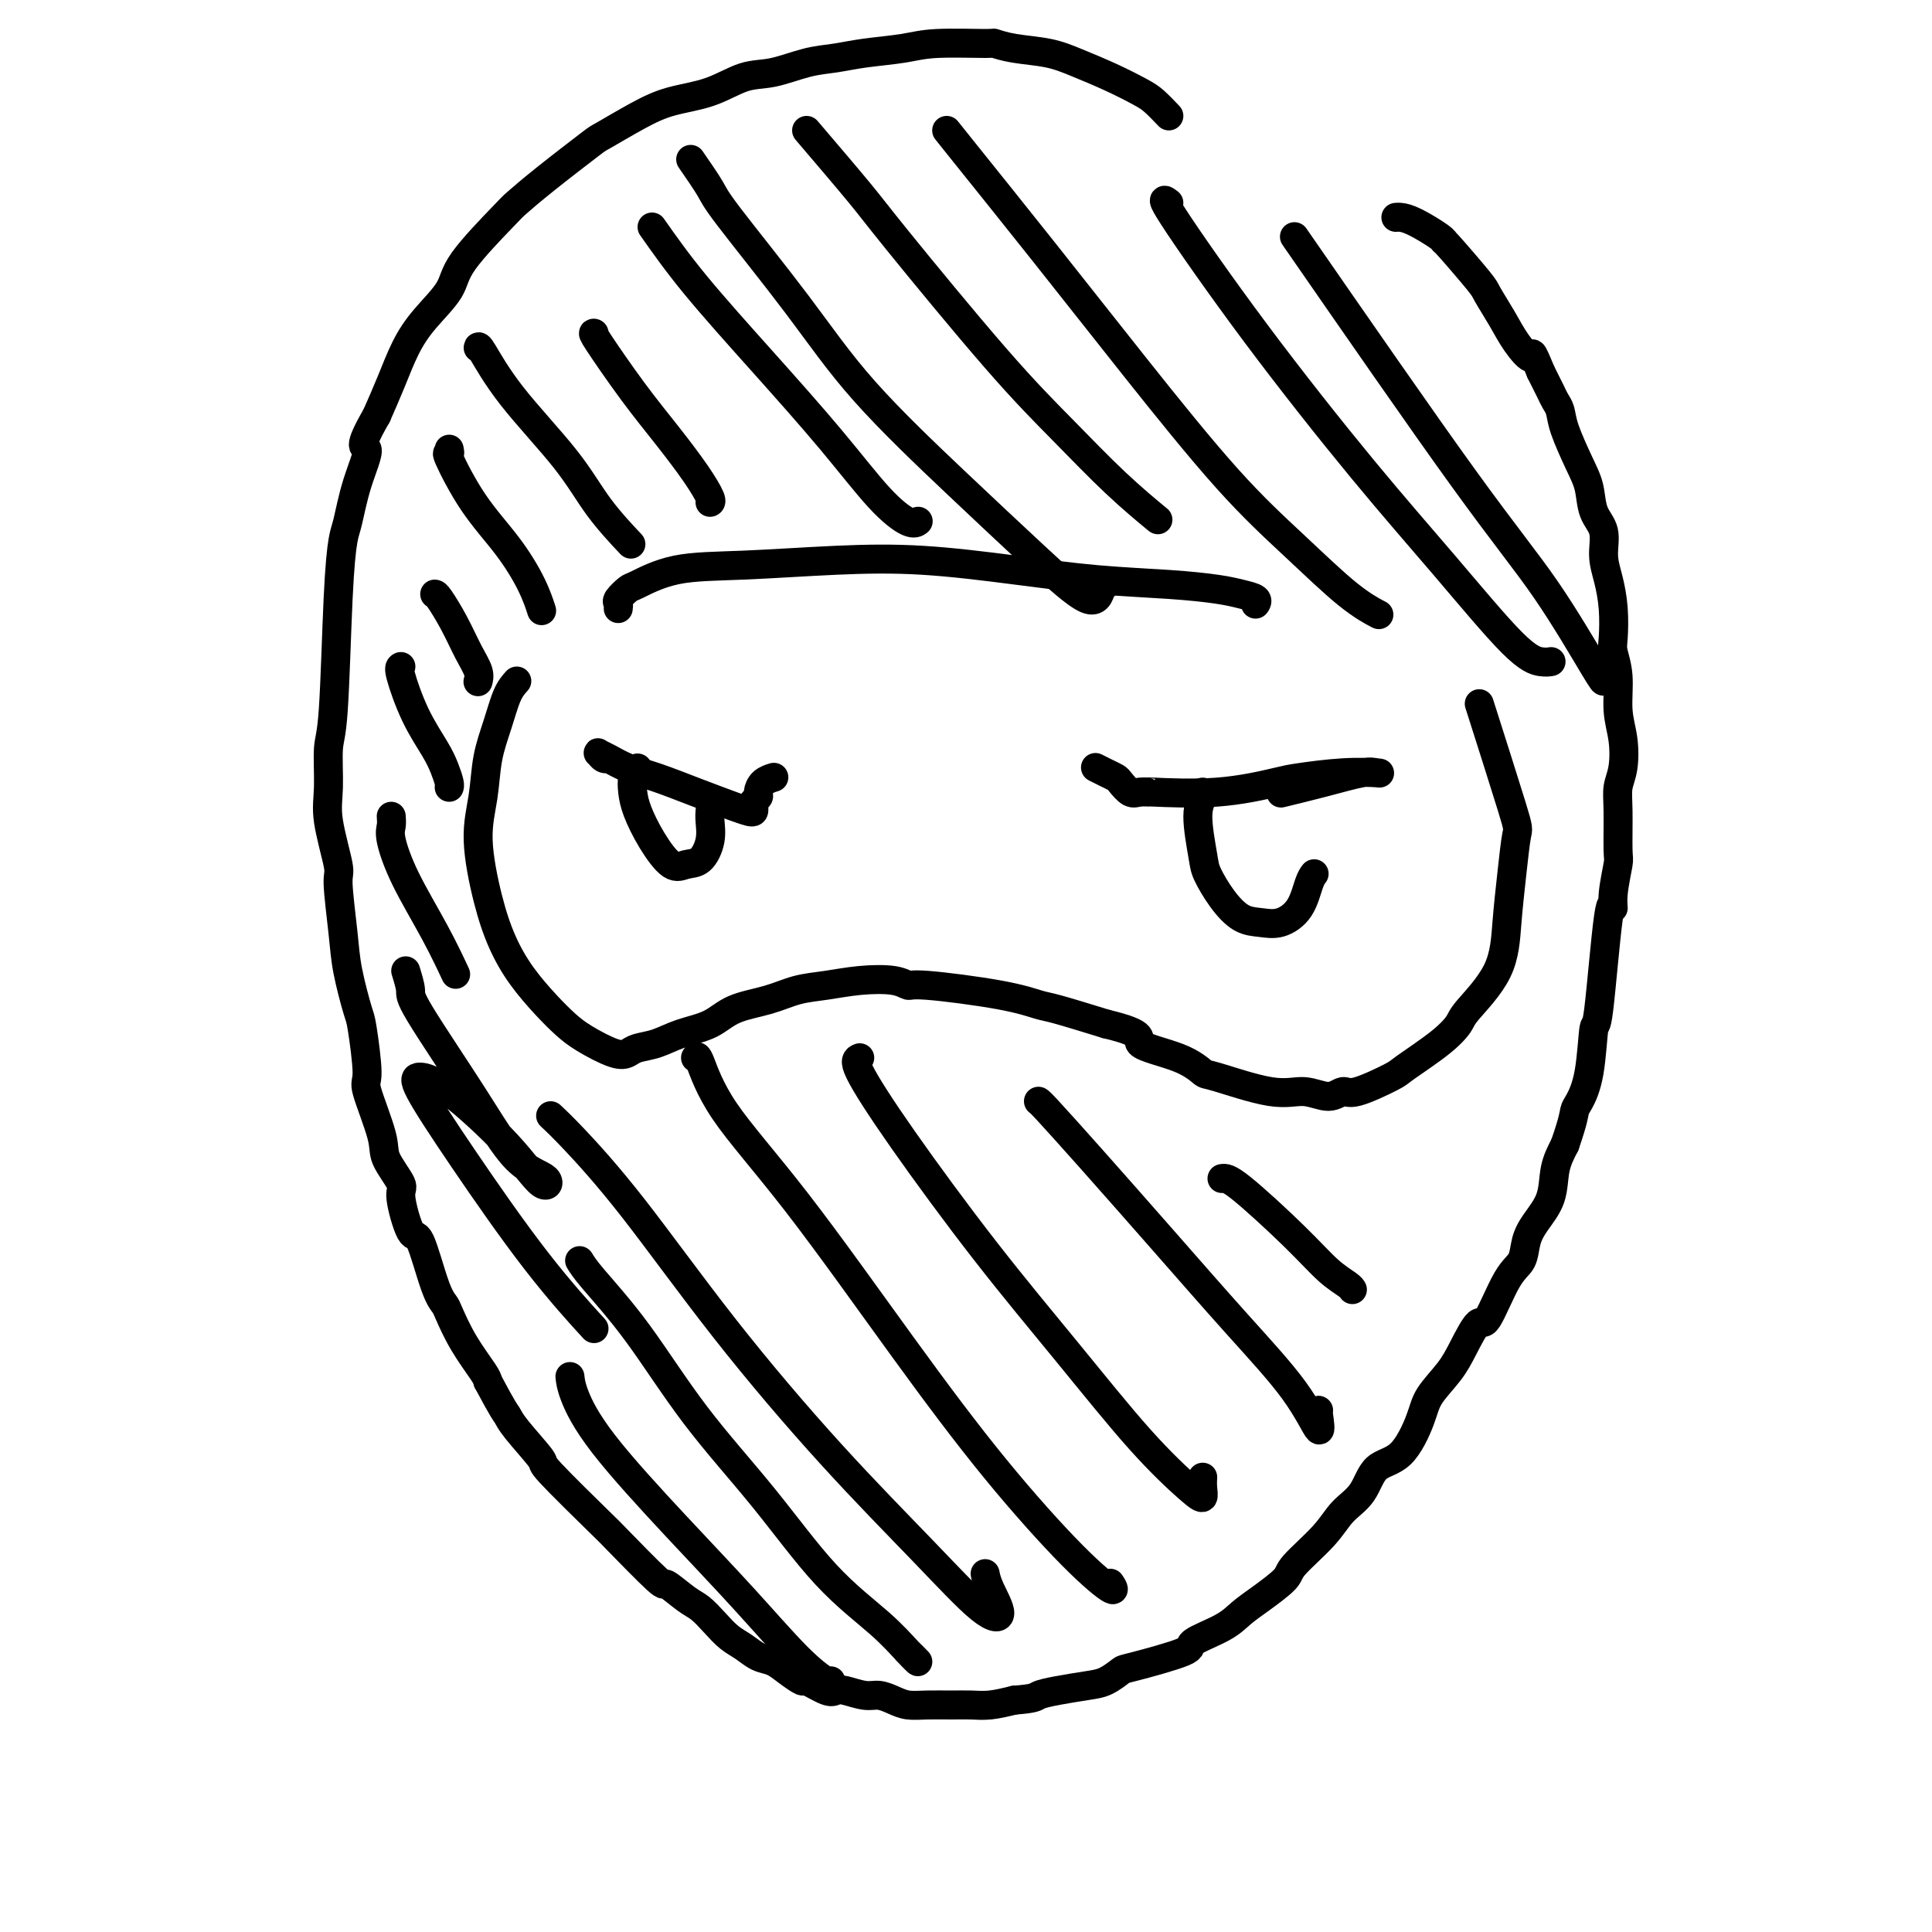
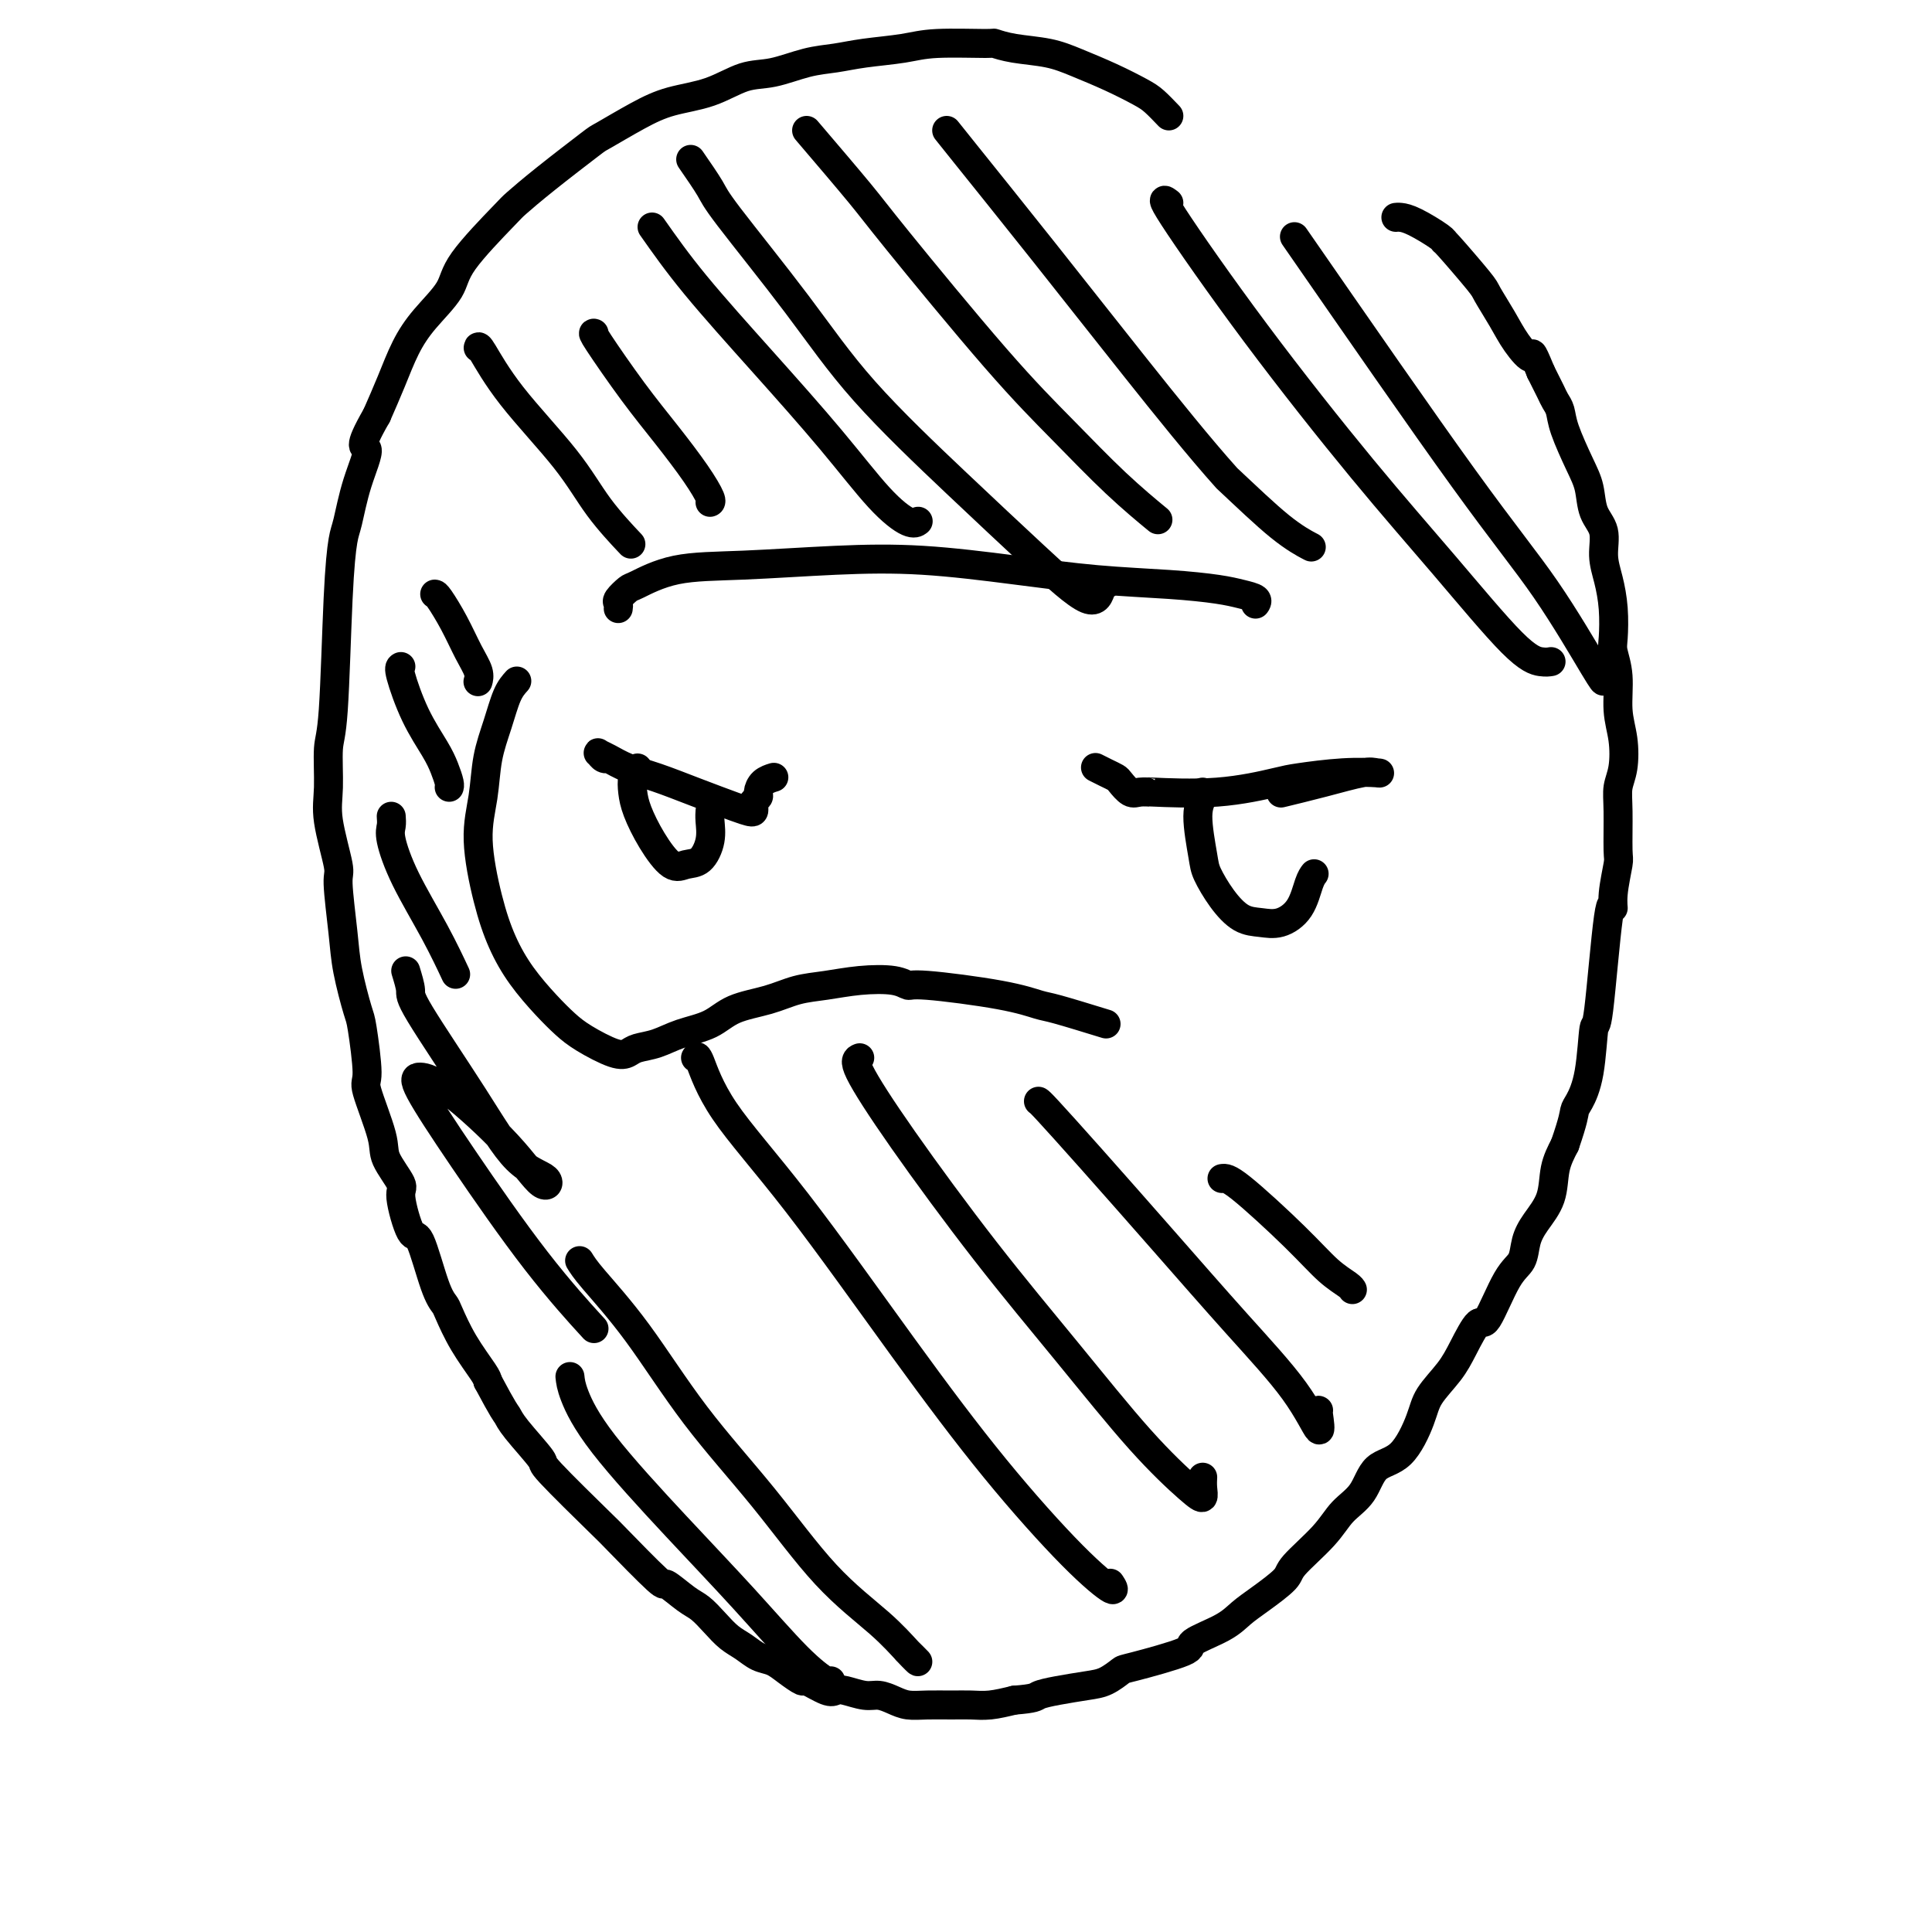
<svg xmlns="http://www.w3.org/2000/svg" viewBox="0 0 400 400" version="1.1">
  <g fill="none" stroke="#000000" stroke-width="6" stroke-linecap="round" stroke-linejoin="round">
    <path d="M107,141c-0.674,0.750 -1.349,1.499 -2,3c-0.651,1.501 -1.279,3.753 -2,6c-0.721,2.247 -1.533,4.490 -2,7c-0.467,2.510 -0.587,5.289 -1,8c-0.413,2.711 -1.118,5.355 -1,9c0.118,3.645 1.060,8.292 2,12c0.940,3.708 1.880,6.476 3,9c1.120,2.524 2.421,4.803 4,7c1.579,2.197 3.434,4.313 5,6c1.566,1.687 2.841,2.946 4,4c1.159,1.054 2.203,1.902 4,3c1.797,1.098 4.348,2.446 6,3c1.652,0.554 2.405,0.315 3,0c0.595,-0.315 1.030,-0.707 2,-1c0.970,-0.293 2.474,-0.487 4,-1c1.526,-0.513 3.075,-1.346 5,-2c1.925,-0.654 4.228,-1.131 6,-2c1.772,-0.869 3.013,-2.131 5,-3c1.987,-0.869 4.720,-1.344 7,-2c2.280,-0.656 4.106,-1.492 6,-2c1.894,-0.508 3.854,-0.688 6,-1c2.146,-0.312 4.477,-0.758 7,-1c2.523,-0.242 5.239,-0.282 7,0c1.761,0.282 2.567,0.886 3,1c0.433,0.114 0.495,-0.262 4,0c3.505,0.262 10.455,1.163 15,2c4.545,0.837 6.685,1.610 8,2c1.315,0.390 1.804,0.397 4,1c2.196,0.603 6.098,1.801 10,3" />
-     <path d="M229,212c9.069,2.164 6.241,3.075 7,4c0.759,0.925 5.104,1.865 8,3c2.896,1.135 4.344,2.467 5,3c0.656,0.533 0.522,0.268 3,1c2.478,0.732 7.569,2.462 11,3c3.431,0.538 5.203,-0.115 7,0c1.797,0.115 3.618,0.998 5,1c1.382,0.002 2.326,-0.876 3,-1c0.674,-0.124 1.077,0.507 3,0c1.923,-0.507 5.365,-2.152 7,-3c1.635,-0.848 1.464,-0.901 3,-2c1.536,-1.099 4.779,-3.245 7,-5c2.221,-1.755 3.421,-3.120 4,-4c0.579,-0.880 0.536,-1.277 2,-3c1.464,-1.723 4.433,-4.773 6,-8c1.567,-3.227 1.732,-6.630 2,-10c0.268,-3.370 0.638,-6.707 1,-10c0.362,-3.293 0.716,-6.542 1,-8c0.284,-1.458 0.500,-1.123 -1,-6c-1.500,-4.877 -4.714,-14.965 -6,-19c-1.286,-4.035 -0.643,-2.018 0,0" />
    <path d="M128,126c0.056,-0.368 0.112,-0.736 0,-1c-0.112,-0.264 -0.393,-0.424 0,-1c0.393,-0.576 1.458,-1.569 2,-2c0.542,-0.431 0.561,-0.299 2,-1c1.439,-0.701 4.299,-2.235 8,-3c3.701,-0.765 8.243,-0.762 14,-1c5.757,-0.238 12.728,-0.716 19,-1c6.272,-0.284 11.846,-0.374 18,0c6.154,0.374 12.887,1.214 19,2c6.113,0.786 11.607,1.520 17,2c5.393,0.480 10.685,0.707 15,1c4.315,0.293 7.654,0.653 10,1c2.346,0.347 3.701,0.681 5,1c1.299,0.319 2.544,0.621 3,1c0.456,0.379 0.123,0.833 0,1c-0.123,0.167 -0.035,0.048 0,0c0.035,-0.048 0.018,-0.024 0,0" />
    <path d="M160,161c0.194,-0.059 0.388,-0.118 0,0c-0.388,0.118 -1.358,0.413 -2,1c-0.642,0.587 -0.956,1.467 -1,2c-0.044,0.533 0.182,0.717 0,1c-0.182,0.283 -0.772,0.663 -1,1c-0.228,0.337 -0.095,0.632 0,1c0.095,0.368 0.152,0.811 0,1c-0.152,0.189 -0.511,0.126 -1,0c-0.489,-0.126 -1.107,-0.313 -3,-1c-1.893,-0.687 -5.061,-1.872 -8,-3c-2.939,-1.128 -5.650,-2.198 -8,-3c-2.350,-0.802 -4.340,-1.335 -6,-2c-1.660,-0.665 -2.991,-1.460 -4,-2c-1.009,-0.540 -1.696,-0.824 -2,-1c-0.304,-0.176 -0.226,-0.243 0,0c0.226,0.243 0.599,0.796 1,1c0.401,0.204 0.829,0.058 1,0c0.171,-0.058 0.086,-0.029 0,0" />
    <path d="M227,159c-0.170,-0.087 -0.341,-0.173 0,0c0.341,0.173 1.193,0.607 2,1c0.807,0.393 1.571,0.747 2,1c0.429,0.253 0.525,0.407 1,1c0.475,0.593 1.328,1.625 2,2c0.672,0.375 1.164,0.094 2,0c0.836,-0.094 2.018,0.000 2,0c-0.018,-0.000 -1.235,-0.095 1,0c2.235,0.095 7.924,0.379 13,0c5.076,-0.379 9.540,-1.422 12,-2c2.460,-0.578 2.917,-0.692 5,-1c2.083,-0.308 5.794,-0.809 9,-1c3.206,-0.191 5.909,-0.072 7,0c1.091,0.072 0.571,0.097 0,0c-0.571,-0.097 -1.194,-0.315 -3,0c-1.806,0.315 -4.794,1.162 -8,2c-3.206,0.838 -6.630,1.668 -8,2c-1.370,0.332 -0.685,0.166 0,0" />
    <path d="M132,159c-0.409,0.589 -0.819,1.178 -1,2c-0.181,0.822 -0.135,1.877 0,3c0.135,1.123 0.357,2.314 1,4c0.643,1.686 1.707,3.866 3,6c1.293,2.134 2.816,4.223 4,5c1.184,0.777 2.030,0.243 3,0c0.970,-0.243 2.064,-0.195 3,-1c0.936,-0.805 1.715,-2.463 2,-4c0.285,-1.537 0.077,-2.952 0,-4c-0.077,-1.048 -0.022,-1.728 0,-2c0.022,-0.272 0.011,-0.136 0,0" />
    <path d="M249,164c0.140,0.189 0.280,0.377 0,1c-0.280,0.623 -0.981,1.680 -1,4c-0.019,2.320 0.644,5.903 1,8c0.356,2.097 0.404,2.707 1,4c0.596,1.293 1.738,3.268 3,5c1.262,1.732 2.642,3.222 4,4c1.358,0.778 2.693,0.846 4,1c1.307,0.154 2.585,0.395 4,0c1.415,-0.395 2.967,-1.425 4,-3c1.033,-1.575 1.547,-3.693 2,-5c0.453,-1.307 0.844,-1.802 1,-2c0.156,-0.198 0.078,-0.099 0,0" />
    <path d="M242,24c-1.063,-1.112 -2.126,-2.224 -3,-3c-0.874,-0.776 -1.559,-1.216 -3,-2c-1.441,-0.784 -3.637,-1.913 -6,-3c-2.363,-1.087 -4.891,-2.133 -7,-3c-2.109,-0.867 -3.799,-1.554 -6,-2c-2.201,-0.446 -4.913,-0.653 -7,-1c-2.087,-0.347 -3.547,-0.836 -4,-1c-0.453,-0.164 0.103,-0.002 -2,0c-2.103,0.002 -6.864,-0.155 -10,0c-3.136,0.155 -4.648,0.623 -7,1c-2.352,0.377 -5.544,0.662 -8,1c-2.456,0.338 -4.177,0.727 -6,1c-1.823,0.273 -3.750,0.429 -6,1c-2.250,0.571 -4.825,1.558 -7,2c-2.175,0.442 -3.949,0.340 -6,1c-2.051,0.660 -4.378,2.084 -7,3c-2.622,0.916 -5.540,1.325 -8,2c-2.460,0.675 -4.463,1.617 -7,3c-2.537,1.383 -5.608,3.207 -7,4c-1.392,0.793 -1.105,0.553 -3,2c-1.895,1.447 -5.971,4.580 -9,7c-3.029,2.420 -5.009,4.127 -6,5c-0.991,0.873 -0.992,0.913 -3,3c-2.008,2.087 -6.021,6.223 -8,9c-1.979,2.777 -1.922,4.197 -3,6c-1.078,1.803 -3.289,3.988 -5,6c-1.711,2.012 -2.922,3.849 -4,6c-1.078,2.151 -2.022,4.614 -3,7c-0.978,2.386 -1.989,4.693 -3,7" />
    <path d="M78,86c-4.383,7.623 -2.340,6.182 -2,7c0.340,0.818 -1.022,3.896 -2,7c-0.978,3.104 -1.572,6.234 -2,8c-0.428,1.766 -0.688,2.169 -1,4c-0.312,1.831 -0.674,5.089 -1,12c-0.326,6.911 -0.615,17.474 -1,23c-0.385,5.526 -0.864,6.016 -1,8c-0.136,1.984 0.072,5.463 0,8c-0.072,2.537 -0.424,4.131 0,7c0.424,2.869 1.623,7.014 2,9c0.377,1.986 -0.068,1.813 0,4c0.068,2.187 0.650,6.733 1,10c0.350,3.267 0.469,5.253 1,8c0.531,2.747 1.474,6.255 2,8c0.526,1.745 0.635,1.728 1,4c0.365,2.272 0.985,6.833 1,9c0.015,2.167 -0.576,1.940 0,4c0.576,2.060 2.318,6.407 3,9c0.682,2.593 0.303,3.433 1,5c0.697,1.567 2.469,3.862 3,5c0.531,1.138 -0.180,1.121 0,3c0.180,1.879 1.251,5.655 2,7c0.749,1.345 1.175,0.258 2,2c0.825,1.742 2.049,6.312 3,9c0.951,2.688 1.628,3.494 2,4c0.372,0.506 0.440,0.713 1,2c0.560,1.287 1.612,3.654 3,6c1.388,2.346 3.111,4.670 4,6c0.889,1.330 0.945,1.665 1,2" />
    <path d="M101,286c3.343,6.295 3.702,6.532 4,7c0.298,0.468 0.535,1.169 2,3c1.465,1.831 4.159,4.794 5,6c0.841,1.206 -0.170,0.657 2,3c2.170,2.343 7.522,7.580 10,10c2.478,2.420 2.081,2.023 4,4c1.919,1.977 6.155,6.328 8,8c1.845,1.672 1.298,0.664 2,1c0.702,0.336 2.652,2.015 4,3c1.348,0.985 2.093,1.276 3,2c0.907,0.724 1.975,1.881 3,3c1.025,1.119 2.006,2.200 3,3c0.994,0.800 2.001,1.319 3,2c0.999,0.681 1.991,1.525 3,2c1.009,0.475 2.035,0.579 3,1c0.965,0.421 1.869,1.157 3,2c1.131,0.843 2.489,1.794 3,2c0.511,0.206 0.174,-0.333 1,0c0.826,0.333 2.815,1.539 4,2c1.185,0.461 1.566,0.179 2,0c0.434,-0.179 0.920,-0.254 2,0c1.080,0.254 2.756,0.839 4,1c1.244,0.161 2.058,-0.100 3,0c0.942,0.100 2.012,0.563 3,1c0.988,0.437 1.894,0.850 3,1c1.106,0.150 2.412,0.037 4,0c1.588,-0.037 3.456,0.000 5,0c1.544,-0.000 2.762,-0.039 4,0c1.238,0.039 2.497,0.154 4,0c1.503,-0.154 3.252,-0.577 5,-1" />
    <path d="M210,352c4.377,-0.335 4.318,-0.671 5,-1c0.682,-0.329 2.103,-0.649 4,-1c1.897,-0.351 4.268,-0.731 6,-1c1.732,-0.269 2.823,-0.427 4,-1c1.177,-0.573 2.440,-1.560 3,-2c0.560,-0.440 0.418,-0.334 3,-1c2.582,-0.666 7.889,-2.106 10,-3c2.111,-0.894 1.025,-1.244 2,-2c0.975,-0.756 4.011,-1.918 6,-3c1.989,-1.082 2.931,-2.084 4,-3c1.069,-0.916 2.266,-1.746 4,-3c1.734,-1.254 4.005,-2.931 5,-4c0.995,-1.069 0.715,-1.530 2,-3c1.285,-1.470 4.135,-3.951 6,-6c1.865,-2.049 2.745,-3.668 4,-5c1.255,-1.332 2.887,-2.378 4,-4c1.113,-1.622 1.709,-3.819 3,-5c1.291,-1.181 3.279,-1.345 5,-3c1.721,-1.655 3.175,-4.799 4,-7c0.825,-2.201 1.020,-3.458 2,-5c0.980,-1.542 2.744,-3.368 4,-5c1.256,-1.632 2.004,-3.068 3,-5c0.996,-1.932 2.241,-4.358 3,-5c0.759,-0.642 1.031,0.500 2,-1c0.969,-1.500 2.634,-5.641 4,-8c1.366,-2.359 2.431,-2.934 3,-4c0.569,-1.066 0.641,-2.623 1,-4c0.359,-1.377 1.003,-2.575 2,-4c0.997,-1.425 2.345,-3.076 3,-5c0.655,-1.924 0.616,-4.121 1,-6c0.384,-1.879 1.192,-3.439 2,-5" />
    <path d="M324,237c1.813,-5.234 1.847,-6.319 2,-7c0.153,-0.681 0.426,-0.956 1,-2c0.574,-1.044 1.450,-2.855 2,-6c0.550,-3.145 0.773,-7.622 1,-9c0.227,-1.378 0.457,0.345 1,-4c0.543,-4.345 1.399,-14.759 2,-19c0.601,-4.241 0.946,-2.311 1,-2c0.054,0.311 -0.183,-0.997 0,-3c0.183,-2.003 0.784,-4.701 1,-6c0.216,-1.299 0.045,-1.200 0,-3c-0.045,-1.800 0.037,-5.501 0,-8c-0.037,-2.499 -0.191,-3.798 0,-5c0.191,-1.202 0.727,-2.307 1,-4c0.273,-1.693 0.283,-3.973 0,-6c-0.283,-2.027 -0.860,-3.801 -1,-6c-0.140,-2.199 0.156,-4.825 0,-7c-0.156,-2.175 -0.764,-3.900 -1,-5c-0.236,-1.100 -0.100,-1.575 0,-3c0.100,-1.425 0.163,-3.801 0,-6c-0.163,-2.199 -0.554,-4.223 -1,-6c-0.446,-1.777 -0.947,-3.308 -1,-5c-0.053,-1.692 0.343,-3.544 0,-5c-0.343,-1.456 -1.426,-2.515 -2,-4c-0.574,-1.485 -0.640,-3.395 -1,-5c-0.360,-1.605 -1.013,-2.904 -2,-5c-0.987,-2.096 -2.309,-4.990 -3,-7c-0.691,-2.010 -0.752,-3.137 -1,-4c-0.248,-0.863 -0.682,-1.463 -1,-2c-0.318,-0.537 -0.519,-1.011 -1,-2c-0.481,-0.989 -1.240,-2.495 -2,-4" />
    <path d="M319,77c-2.318,-5.663 -1.614,-3.322 -2,-3c-0.386,0.322 -1.862,-1.375 -3,-3c-1.138,-1.625 -1.937,-3.177 -3,-5c-1.063,-1.823 -2.389,-3.915 -3,-5c-0.611,-1.085 -0.505,-1.163 -2,-3c-1.495,-1.837 -4.589,-5.435 -6,-7c-1.411,-1.565 -1.138,-1.099 -1,-1c0.138,0.099 0.142,-0.170 -1,-1c-1.142,-0.830 -3.430,-2.223 -5,-3c-1.570,-0.777 -2.423,-0.940 -3,-1c-0.577,-0.060 -0.879,-0.017 -1,0c-0.121,0.017 -0.060,0.009 0,0" />
    <path d="M118,285c0.105,0.975 0.210,1.950 1,4c0.790,2.050 2.264,5.173 6,10c3.736,4.827 9.733,11.356 15,17c5.267,5.644 9.804,10.402 14,15c4.196,4.598 8.053,9.037 11,12c2.947,2.963 4.986,4.452 6,5c1.014,0.548 1.004,0.157 1,0c-0.004,-0.157 -0.002,-0.078 0,0" />
    <path d="M120,261c0.522,0.852 1.044,1.705 3,4c1.956,2.295 5.348,6.034 9,11c3.652,4.966 7.566,11.161 12,17c4.434,5.839 9.390,11.322 14,17c4.610,5.678 8.874,11.553 13,16c4.126,4.447 8.114,7.468 11,10c2.886,2.532 4.671,4.576 6,6c1.329,1.424 2.204,2.230 2,2c-0.204,-0.230 -1.487,-1.494 -2,-2c-0.513,-0.506 -0.257,-0.253 0,0" />
-     <path d="M114,231c1.187,1.112 2.374,2.224 5,5c2.626,2.776 6.691,7.217 12,14c5.309,6.783 11.863,15.909 19,25c7.137,9.091 14.858,18.147 22,26c7.142,7.853 13.703,14.503 19,20c5.297,5.497 9.328,9.840 12,12c2.672,2.160 3.984,2.136 4,1c0.016,-1.136 -1.265,-3.383 -2,-5c-0.735,-1.617 -0.924,-2.605 -1,-3c-0.076,-0.395 -0.038,-0.198 0,0" />
    <path d="M144,219c0.166,-0.332 0.332,-0.664 1,1c0.668,1.664 1.838,5.325 5,10c3.162,4.675 8.316,10.365 15,19c6.684,8.635 14.897,20.215 22,30c7.103,9.785 13.094,17.774 19,25c5.906,7.226 11.726,13.688 16,18c4.274,4.312 7.001,6.476 8,7c0.999,0.524 0.269,-0.590 0,-1c-0.269,-0.410 -0.077,-0.117 0,0c0.077,0.117 0.038,0.059 0,0" />
    <path d="M178,219c-0.614,0.243 -1.229,0.487 0,3c1.229,2.513 4.300,7.296 9,14c4.700,6.704 11.029,15.329 17,23c5.971,7.671 11.586,14.390 17,21c5.414,6.610 10.628,13.112 15,18c4.372,4.888 7.904,8.160 10,10c2.096,1.840 2.758,2.246 3,2c0.242,-0.246 0.065,-1.143 0,-2c-0.065,-0.857 -0.019,-1.673 0,-2c0.019,-0.327 0.009,-0.163 0,0" />
    <path d="M215,228c0.182,0.116 0.365,0.232 2,2c1.635,1.768 4.723,5.189 9,10c4.277,4.811 9.745,11.012 15,17c5.255,5.988 10.298,11.762 15,17c4.702,5.238 9.064,9.939 12,14c2.936,4.061 4.447,7.480 5,8c0.553,0.520 0.149,-1.860 0,-3c-0.149,-1.140 -0.043,-1.040 0,-1c0.043,0.040 0.021,0.020 0,0" />
    <path d="M253,244c0.627,-0.097 1.254,-0.194 4,2c2.746,2.194 7.612,6.679 11,10c3.388,3.321 5.300,5.478 7,7c1.700,1.522 3.188,2.410 4,3c0.812,0.590 0.946,0.883 1,1c0.054,0.117 0.027,0.059 0,0" />
    <path d="M135,47c2.574,3.659 5.148,7.317 9,12c3.852,4.683 8.983,10.389 14,16c5.017,5.611 9.919,11.125 14,16c4.081,4.875 7.341,9.111 10,12c2.659,2.889 4.716,4.432 6,5c1.284,0.568 1.795,0.162 2,0c0.205,-0.162 0.102,-0.081 0,0" />
    <path d="M143,33c1.582,2.290 3.165,4.581 4,6c0.835,1.419 0.924,1.967 4,6c3.076,4.033 9.139,11.550 14,18c4.861,6.450 8.521,11.833 14,18c5.479,6.167 12.778,13.116 19,19c6.222,5.884 11.366,10.701 16,15c4.634,4.299 8.758,8.080 11,9c2.242,0.920 2.604,-1.022 3,-2c0.396,-0.978 0.828,-0.994 1,-1c0.172,-0.006 0.086,-0.003 0,0" />
    <path d="M167,27c4.256,4.988 8.511,9.976 11,13c2.489,3.024 3.211,4.083 8,10c4.789,5.917 13.645,16.693 20,24c6.355,7.307 10.209,11.144 14,15c3.791,3.856 7.521,7.730 11,11c3.479,3.270 6.708,5.934 8,7c1.292,1.066 0.646,0.533 0,0" />
-     <path d="M196,27c0.326,0.415 0.651,0.830 4,5c3.349,4.170 9.720,12.096 16,20c6.280,7.904 12.468,15.785 19,24c6.532,8.215 13.408,16.762 19,23c5.592,6.238 9.901,10.167 14,14c4.099,3.833 7.988,7.570 11,10c3.012,2.430 5.146,3.551 6,4c0.854,0.449 0.427,0.224 0,0" />
+     <path d="M196,27c0.326,0.415 0.651,0.830 4,5c3.349,4.170 9.720,12.096 16,20c6.280,7.904 12.468,15.785 19,24c6.532,8.215 13.408,16.762 19,23c4.099,3.833 7.988,7.570 11,10c3.012,2.430 5.146,3.551 6,4c0.854,0.449 0.427,0.224 0,0" />
    <path d="M242,42c-0.946,-0.730 -1.892,-1.461 1,3c2.892,4.461 9.621,14.113 17,24c7.379,9.887 15.406,20.008 22,28c6.594,7.992 11.753,13.854 17,20c5.247,6.146 10.582,12.575 14,16c3.418,3.425 4.920,3.845 6,4c1.080,0.155 1.737,0.044 2,0c0.263,-0.044 0.131,-0.022 0,0" />
    <path d="M268,49c13.155,18.989 26.309,37.978 35,50c8.691,12.022 12.917,17.078 17,23c4.083,5.922 8.022,12.710 10,16c1.978,3.290 1.994,3.083 2,3c0.006,-0.083 0.003,-0.041 0,0" />
    <path d="M123,69c-0.200,-0.069 -0.400,-0.138 1,2c1.400,2.138 4.400,6.482 7,10c2.600,3.518 4.802,6.211 7,9c2.198,2.789 4.393,5.675 6,8c1.607,2.325 2.625,4.087 3,5c0.375,0.913 0.107,0.975 0,1c-0.107,0.025 -0.054,0.012 0,0" />
    <path d="M99,72c0.033,-0.268 0.066,-0.537 1,1c0.934,1.537 2.770,4.879 6,9c3.230,4.121 7.856,9.022 11,13c3.144,3.978 4.808,7.032 7,10c2.192,2.968 4.912,5.848 6,7c1.088,1.152 0.544,0.576 0,0" />
-     <path d="M93,93c0.105,0.524 0.209,1.048 0,1c-0.209,-0.048 -0.732,-0.667 0,1c0.732,1.667 2.718,5.621 5,9c2.282,3.379 4.859,6.184 7,9c2.141,2.816 3.846,5.643 5,8c1.154,2.357 1.758,4.245 2,5c0.242,0.755 0.121,0.378 0,0" />
    <path d="M90,123c0.158,0.010 0.315,0.021 1,1c0.685,0.979 1.896,2.928 3,5c1.104,2.072 2.100,4.267 3,6c0.900,1.733 1.704,3.005 2,4c0.296,0.995 0.085,1.713 0,2c-0.085,0.287 -0.042,0.144 0,0" />
    <path d="M83,138c-0.232,0.125 -0.465,0.250 0,2c0.465,1.750 1.627,5.124 3,8c1.373,2.876 2.956,5.254 4,7c1.044,1.746 1.548,2.860 2,4c0.452,1.140 0.853,2.307 1,3c0.147,0.693 0.042,0.912 0,1c-0.042,0.088 -0.021,0.044 0,0" />
    <path d="M81,169c0.051,0.676 0.102,1.352 0,2c-0.102,0.648 -0.356,1.268 0,3c0.356,1.732 1.322,4.578 3,8c1.678,3.422 4.067,7.421 6,11c1.933,3.579 3.409,6.737 4,8c0.591,1.263 0.295,0.632 0,0" />
    <path d="M84,201c0.470,1.542 0.940,3.084 1,4c0.060,0.916 -0.288,1.207 2,5c2.288,3.793 7.214,11.087 11,17c3.786,5.913 6.432,10.443 9,13c2.568,2.557 5.056,3.140 6,4c0.944,0.860 0.342,1.998 -1,1c-1.342,-0.998 -3.424,-4.131 -7,-8c-3.576,-3.869 -8.647,-8.474 -12,-11c-3.353,-2.526 -4.988,-2.973 -6,-3c-1.012,-0.027 -1.401,0.366 0,3c1.401,2.634 4.592,7.510 9,14c4.408,6.490 10.033,14.593 15,21c4.967,6.407 9.276,11.116 11,13c1.724,1.884 0.862,0.942 0,0" />
  </g>
</svg>